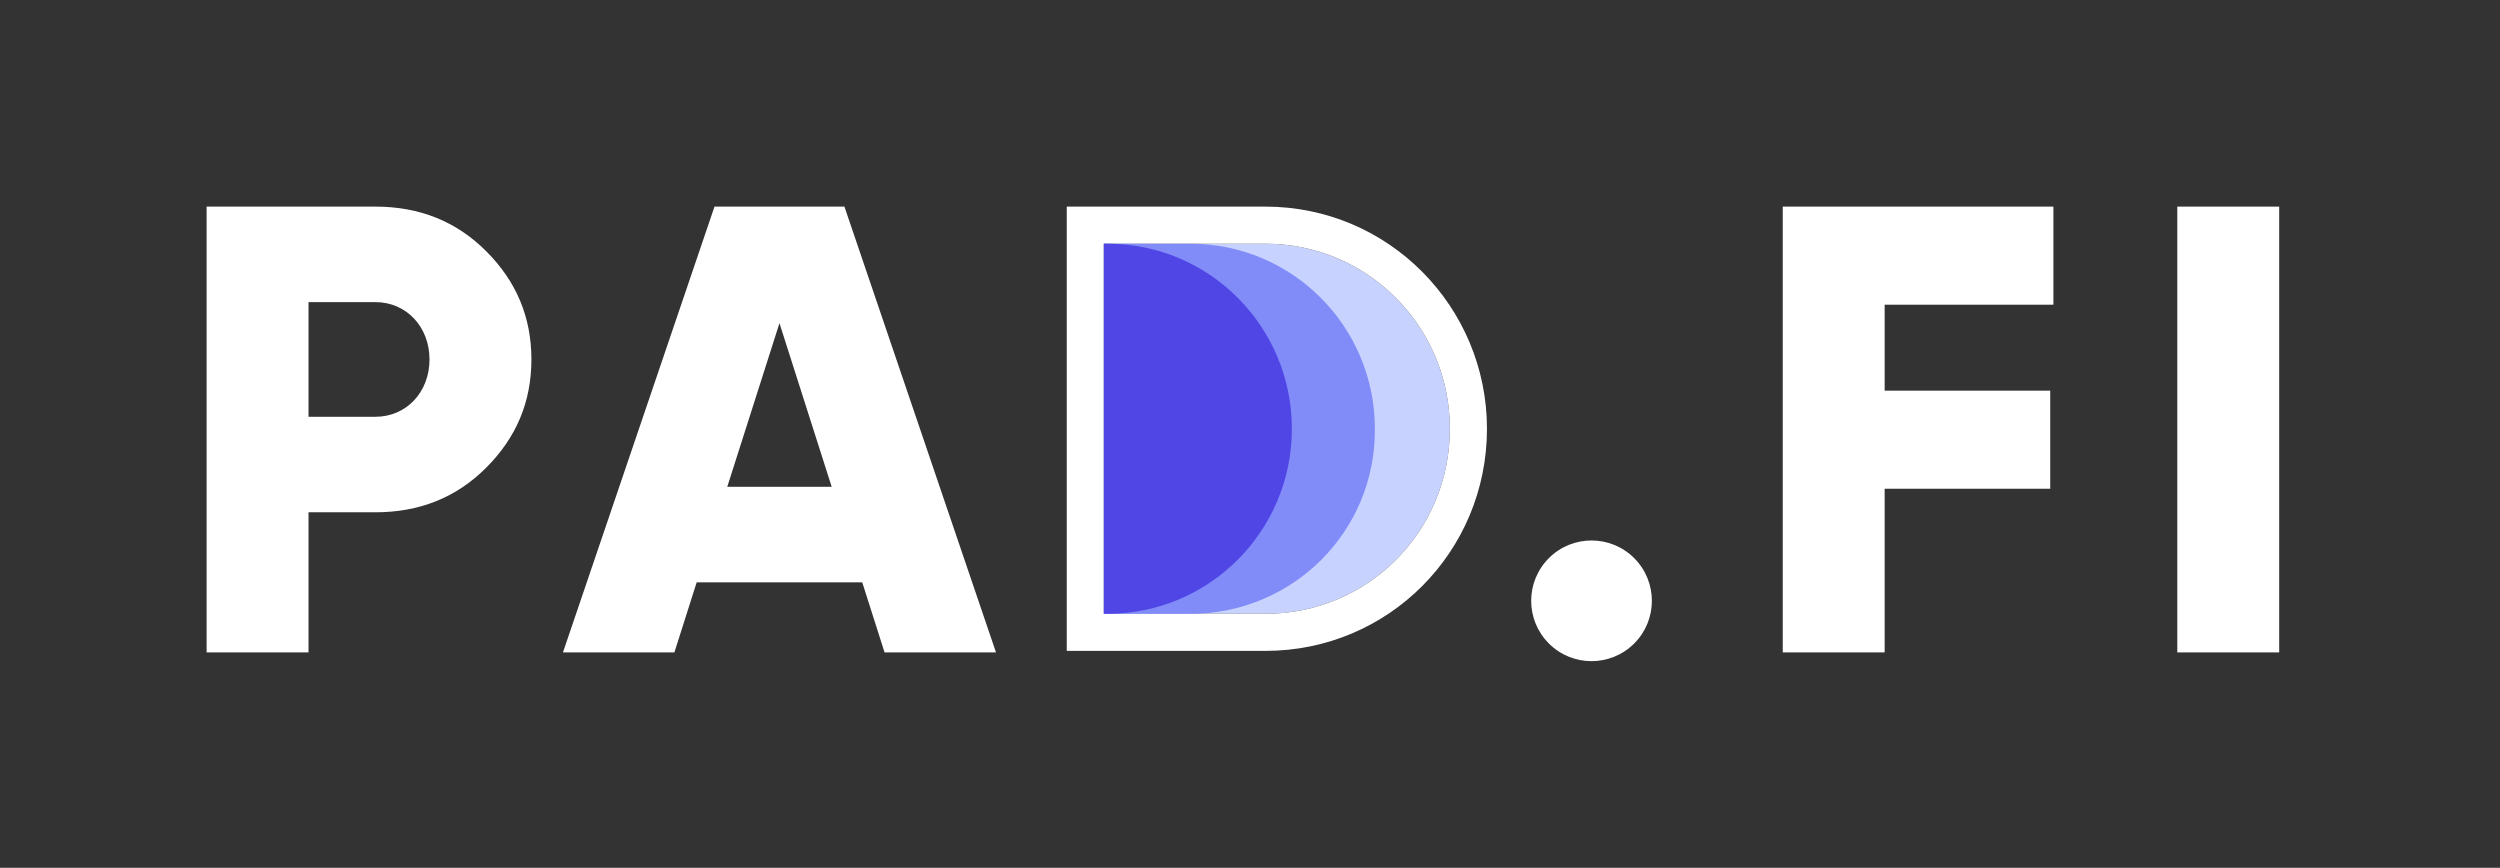
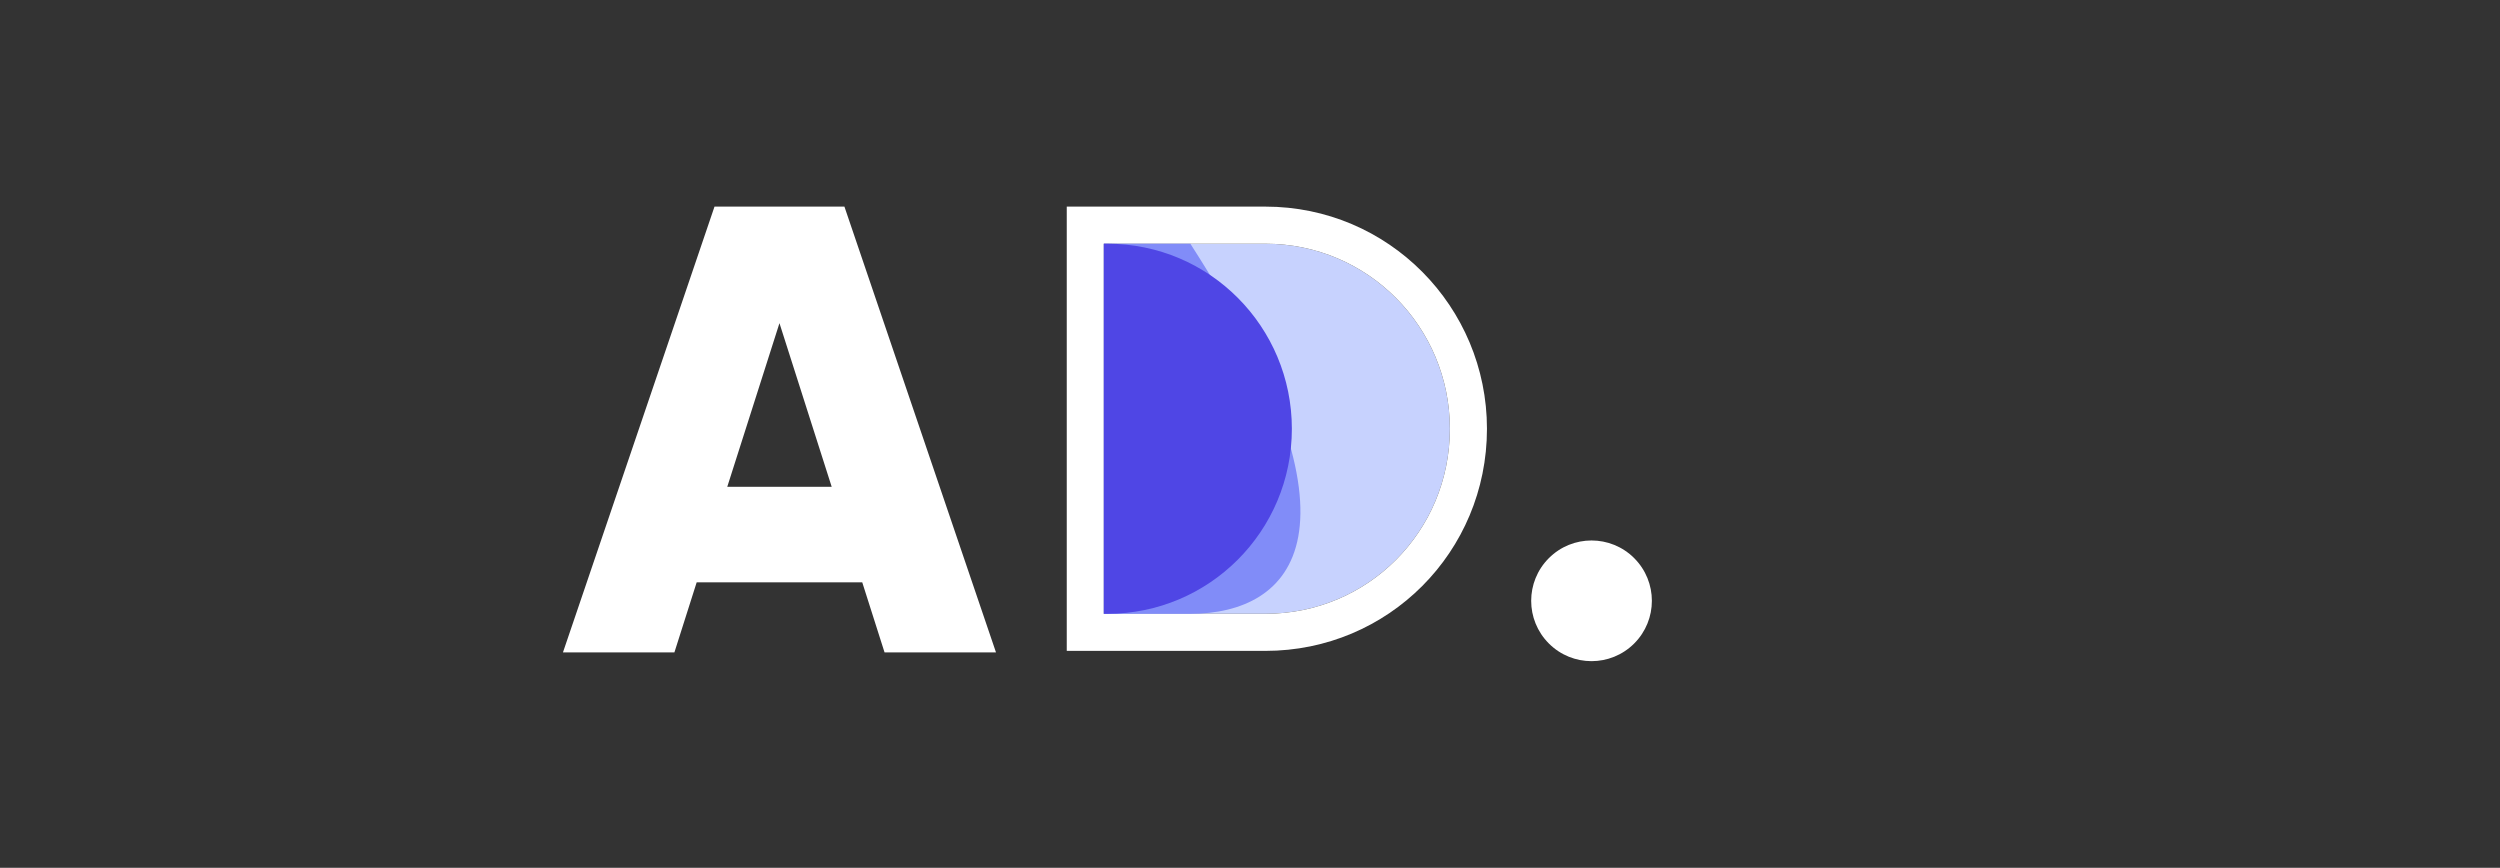
<svg xmlns="http://www.w3.org/2000/svg" width="121" height="42" viewBox="0 0 121 42" fill="none">
  <rect x="0" y="0" width="121" height="42" fill="#333333" stroke="none" />
-   <path d="M10 10V31.576H14.932V24.795H18.168C20.295 24.795 22.083 24.086 23.531 22.637C24.98 21.189 25.72 19.463 25.72 17.398C25.72 15.332 24.98 13.606 23.531 12.158C22.083 10.709 20.295 10 18.168 10H10ZM14.932 20.172V14.623H18.168C19.678 14.623 20.788 15.826 20.788 17.398C20.788 18.97 19.678 20.172 18.168 20.172H14.932Z" fill="white" />
  <path d="M48.206 31.576L40.87 10H34.582L27.247 31.576H32.641L33.719 28.186H41.733L42.812 31.576H48.206ZM37.726 15.641L40.254 23.562H35.199L37.726 15.641Z" fill="white" />
  <path d="M61.245 29.708H53.426V11.796H61.245C66.201 11.796 70.174 15.824 70.174 20.752C70.174 25.723 66.201 29.708 61.245 29.708Z" fill="#C7D2FE" />
  <path fill-rule="evenodd" clip-rule="evenodd" d="M51.631 31.503V10H61.245C67.201 10 71.969 14.841 71.969 20.752C71.969 26.71 67.196 31.503 61.245 31.503H51.631ZM61.245 29.708C66.201 29.708 70.174 25.723 70.174 20.752C70.174 15.824 66.201 11.796 61.245 11.796H53.426V29.708H61.245Z" fill="white" />
-   <path d="M57.613 29.708H53.426V11.796H57.613C62.569 11.796 66.543 15.824 66.543 20.752C66.585 25.723 62.569 29.708 57.613 29.708Z" fill="#818CF8" />
+   <path d="M57.613 29.708H53.426V11.796H57.613C66.585 25.723 62.569 29.708 57.613 29.708Z" fill="#818CF8" />
  <path d="M53.596 29.708H53.426V11.796H53.596C58.553 11.796 62.526 15.824 62.526 20.752C62.526 25.723 58.51 29.708 53.596 29.708Z" fill="#4F46E5" />
  <path d="M79.095 31.145C80.236 30.004 80.236 28.155 79.095 27.014C77.955 25.874 76.105 25.874 74.965 27.014C73.824 28.155 73.824 30.004 74.965 31.145C76.105 32.285 77.955 32.285 79.095 31.145Z" fill="white" />
-   <path d="M99.385 10H86.285V31.576H91.217V23.655H99.231V18.908H91.217V14.747H99.385V10Z" fill="white" />
-   <path d="M105.381 31.576H110.313V10H105.381V31.576Z" fill="white" />
</svg>